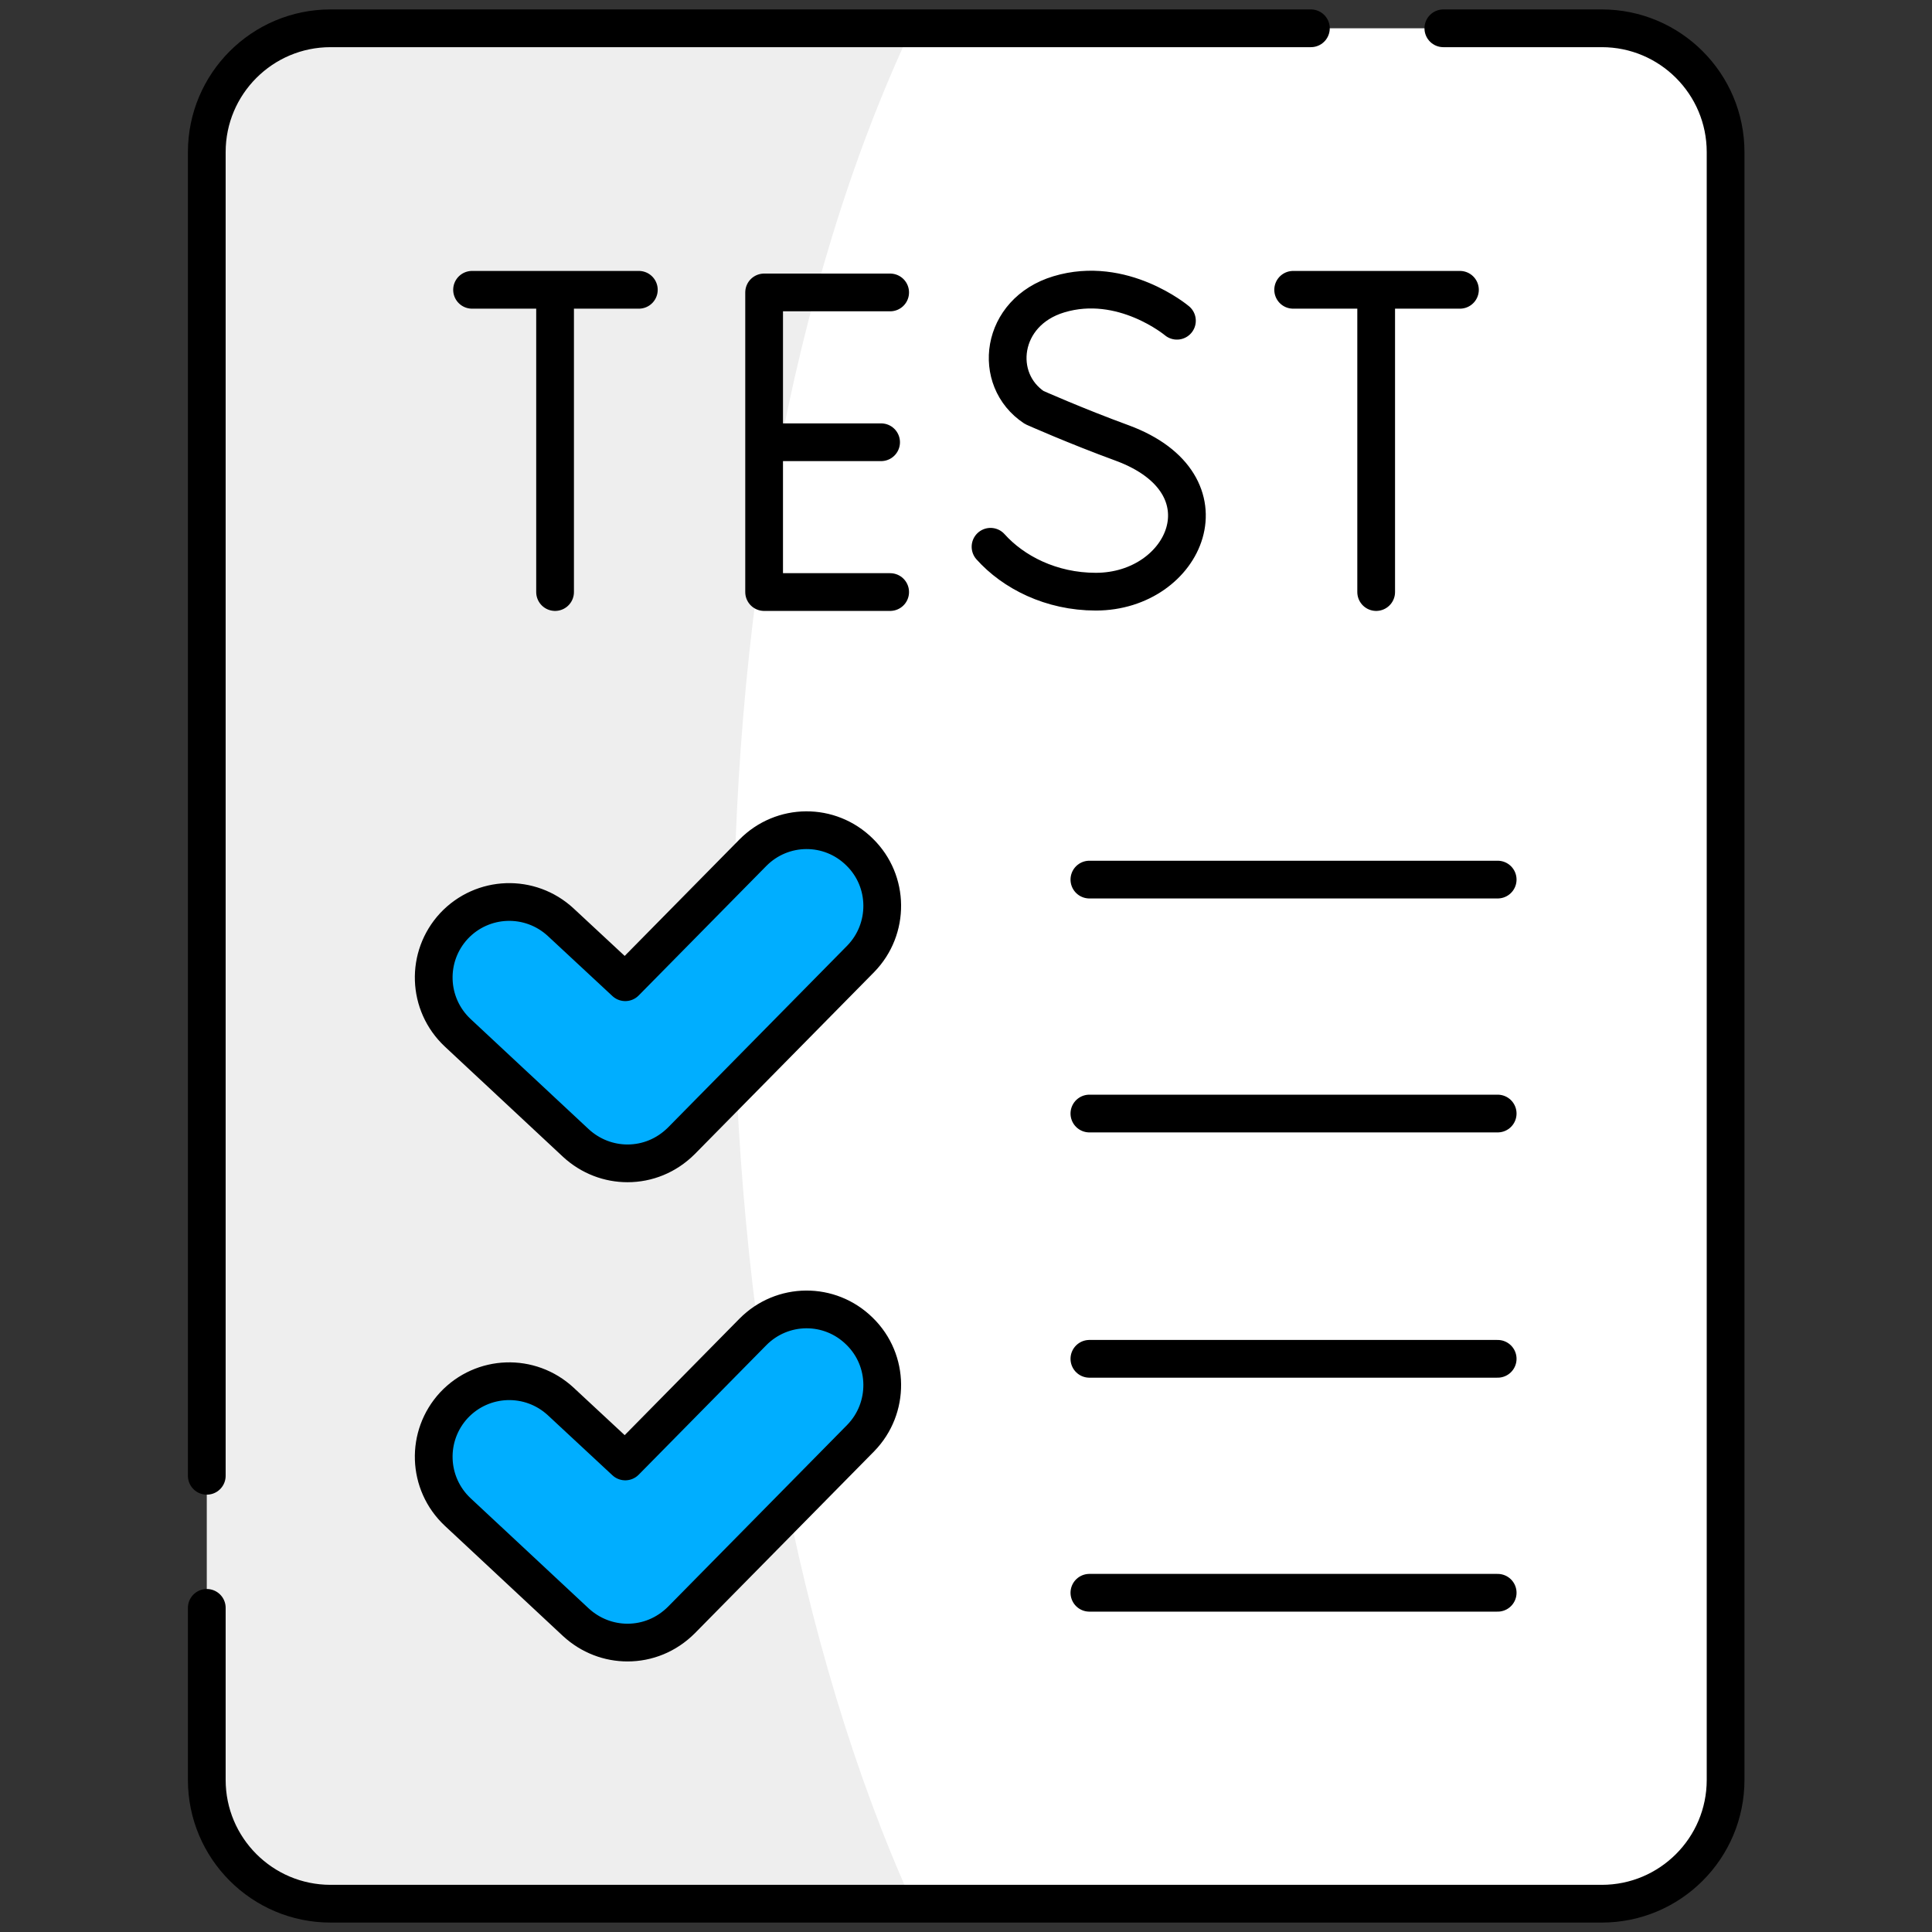
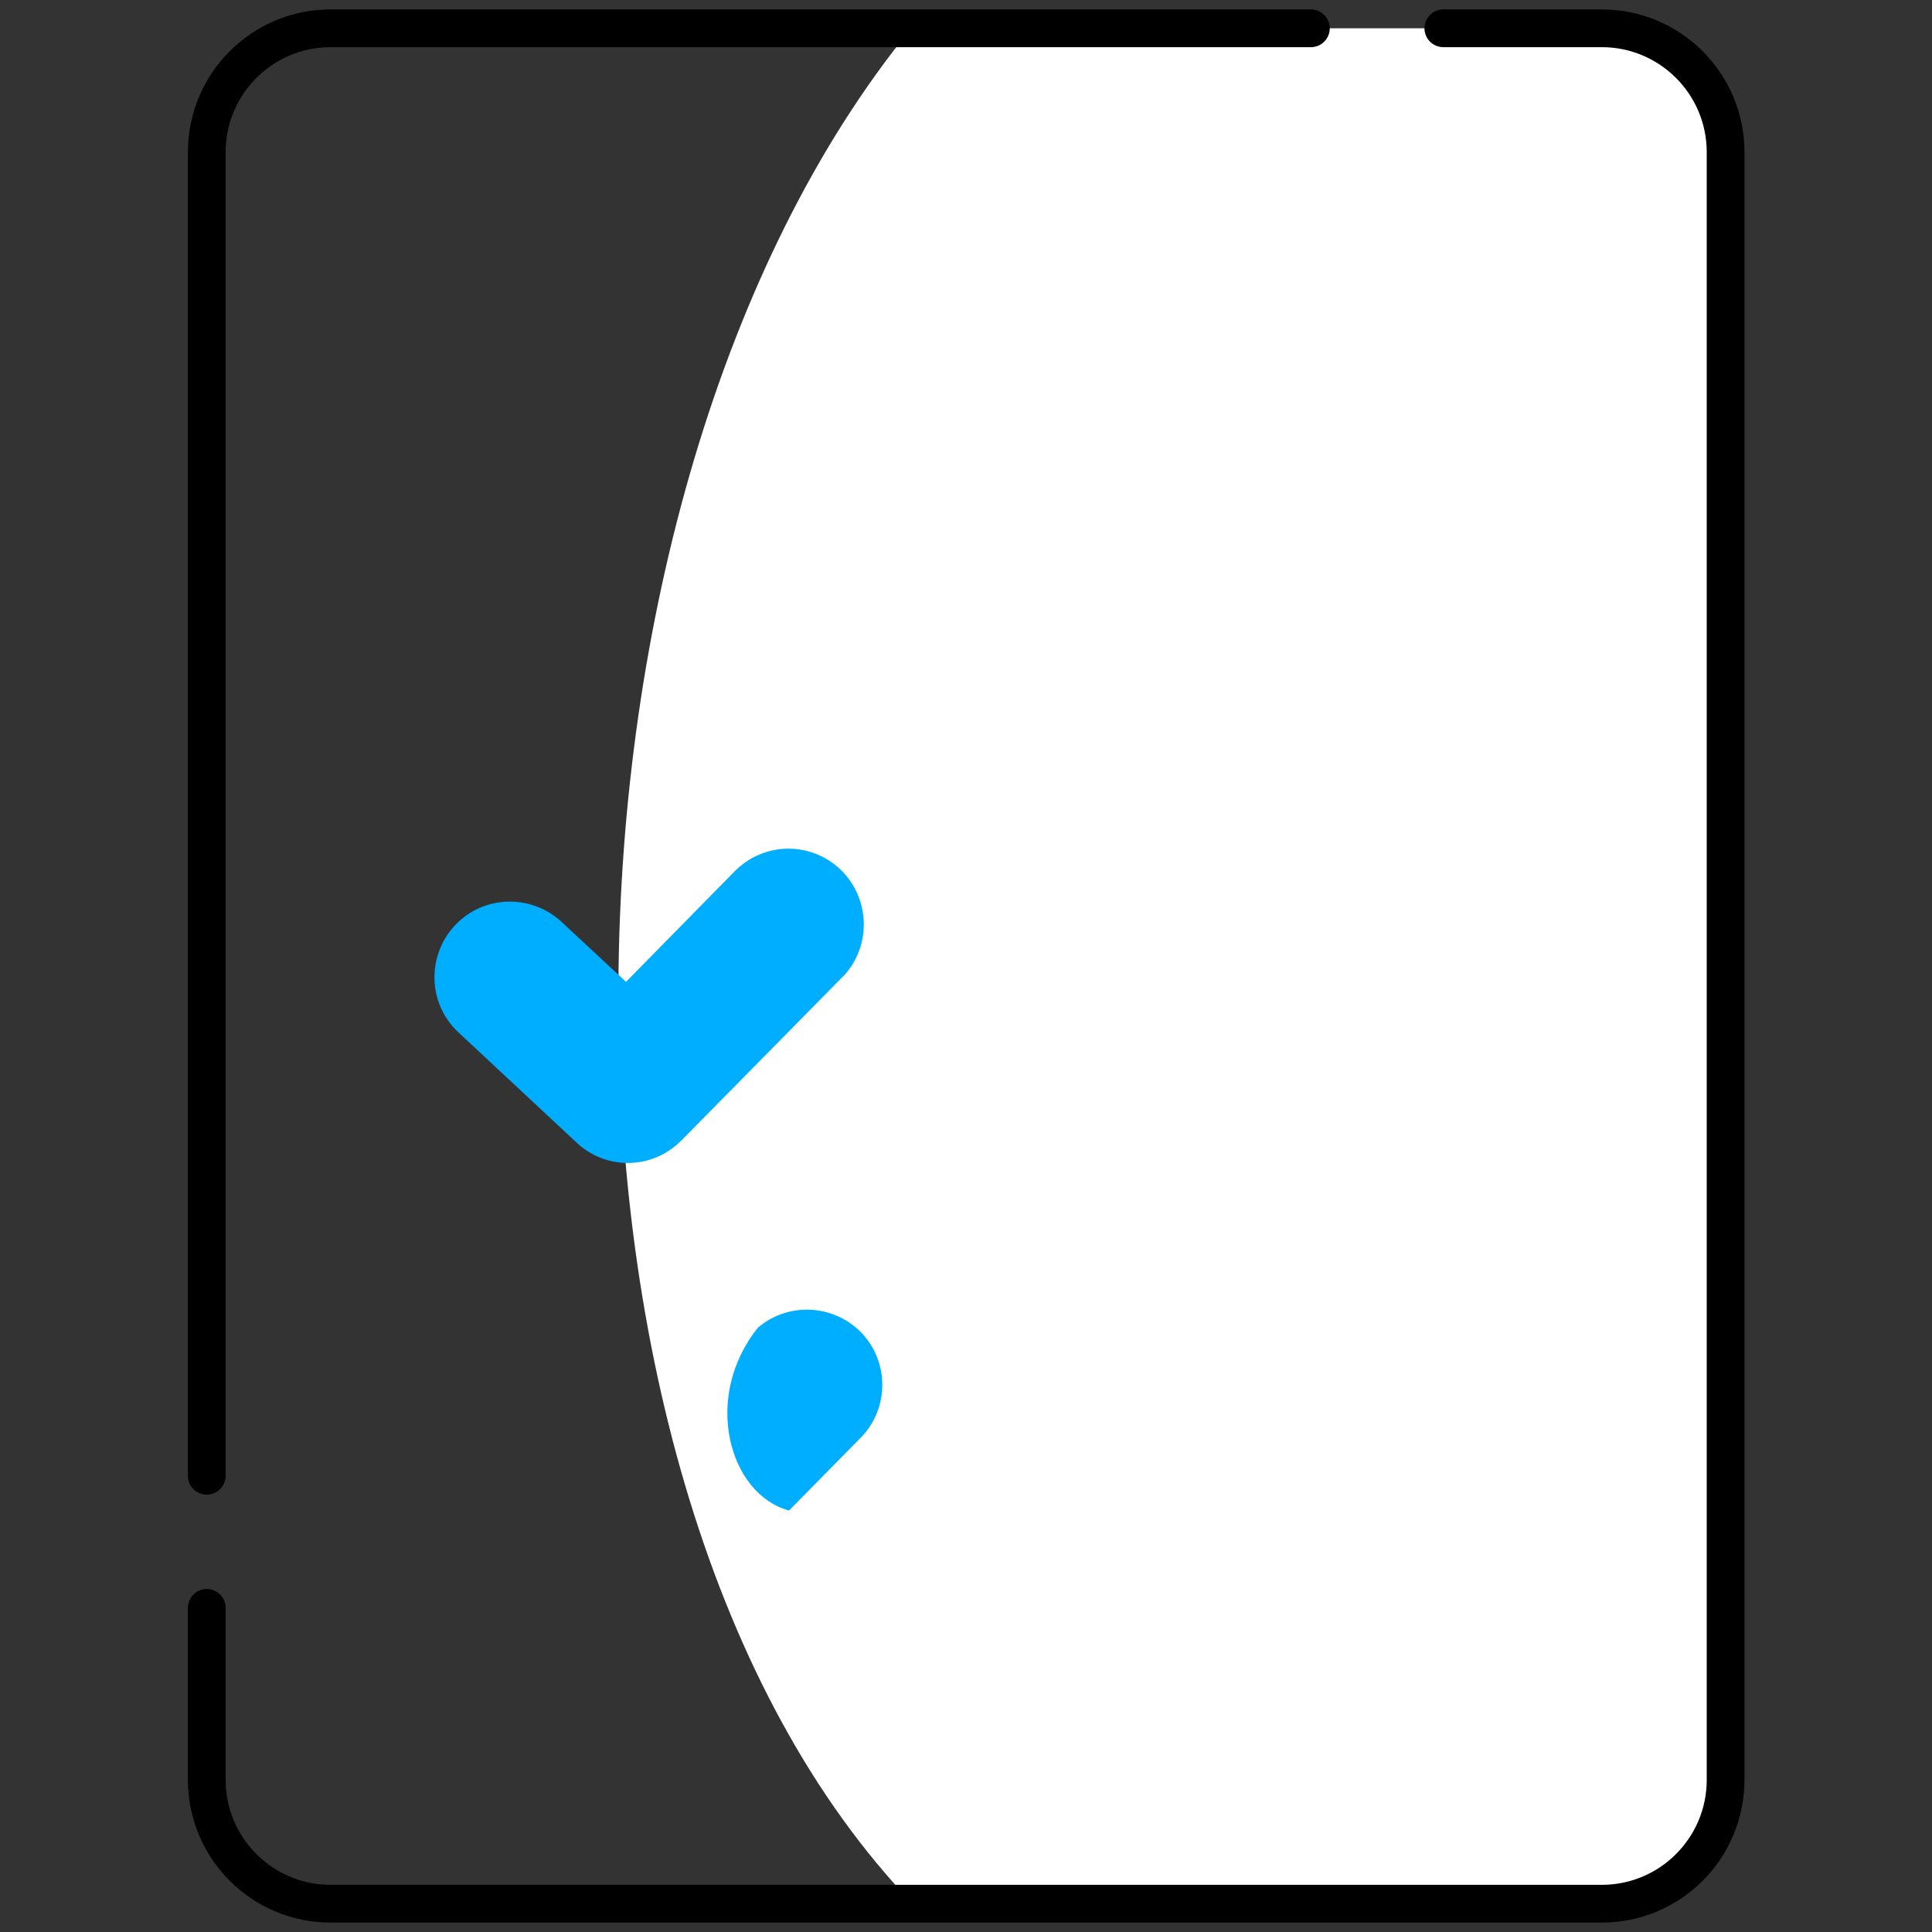
<svg xmlns="http://www.w3.org/2000/svg" viewBox="0 0 512 512" style="enable-background:new 0 0 512 512" xml:space="preserve">
  <rect x="0" y="0" width="512" height="512" fill="#333333" stroke="none" />
  <path d="M457.2 40.3v431.4c0 18.1-14.7 32.8-32.8 32.8H241.9c-106.5-111-101.4-373.5-.4-497h182.9c18.1 0 32.8 14.7 32.8 32.8z" style="fill:#fff" />
-   <path d="M241.9 504.5H87.6c-18.1 0-32.8-14.7-32.8-32.8V40.3c0-18.1 14.7-32.8 32.8-32.8h154c-64.9 137.8-61.1 361.5.3 497z" style="fill:#eee" />
-   <path d="m228.1 254-32.9 33.4c-12.6-6.8-18.5-35.2-.5-56.5l4.9-5c7.8-7.9 20.4-8 28.3-.2 7.8 7.8 7.9 20.5.2 28.3z" style="fill:#00aeff" />
+   <path d="m228.1 254-32.9 33.4c-12.6-6.8-18.5-35.2-.5-56.5c7.8-7.9 20.4-8 28.3-.2 7.8 7.8 7.9 20.5.2 28.3z" style="fill:#00aeff" />
  <path d="m195.2 287.4-14.6 14.8c-3.9 4-9.1 6-14.2 6-4.9 0-9.8-1.8-13.6-5.4l-31.3-29.2c-8.1-7.5-8.5-20.2-1-28.3 7.5-8.1 20.2-8.5 28.3-1l17.1 15.9 28.9-29.4c-12.5 17.5-10.9 41.6.4 56.6zM228.1 381l-19 19.3c-15.9-4.3-23.1-30-8.2-48.5 7.8-6.6 19.5-6.3 27 1 7.8 7.7 7.9 20.4.2 28.2z" style="fill:#00aeff" />
-   <path d="m209.1 400.3-28.5 28.9c-3.9 4-9.1 6-14.2 6-4.9 0-9.8-1.8-13.6-5.4l-31.3-29.2c-8.1-7.5-8.5-20.2-1-28.3 7.5-8.1 20.2-8.5 28.3-1l17.1 15.9 33.8-34.3c.4-.4.9-.8 1.3-1.2-10.5 16.9-4 40.6 8.1 48.6z" style="fill:#00aeff" />
-   <path style="fill:none;stroke:#000;stroke-width:10;stroke-linecap:round;stroke-linejoin:round;stroke-miterlimit:10" d="M235.9 77.5h-33.4v79.4h33.4M233.5 117.2h-31M311.9 85s-14.4-12.1-31.3-7c-15.6 4.7-17.7 22.6-6.5 30 0 0 11 4.9 23.3 9.4 29.5 10.9 16.8 39.4-7 39.4-11.9 0-21.9-5.2-27.9-11.9M342.7 76.8h44.2M364.7 79.4v77.5M125.1 76.8h44.2M147.1 79.4v77.5M288.7 233.1h108.2M288.7 295.1h108.2M288.7 360.1h108.2M288.7 422.1h108.2M227.8 225.8c-7.9-7.8-20.5-7.7-28.3.2l-33.8 34.3-17.1-15.9c-8.1-7.5-20.7-7.1-28.3 1-7.5 8.1-7.1 20.7 1 28.3l31.3 29.2c3.9 3.6 8.8 5.4 13.7 5.4 5.2 0 10.3-2 14.3-6l47.5-48.2c7.7-7.9 7.6-20.6-.3-28.3zM227.8 352.8c-7.9-7.8-20.5-7.7-28.3.2l-33.8 34.3-17.1-15.9c-8.1-7.5-20.7-7.1-28.3 1-7.5 8.1-7.1 20.7 1 28.3l31.3 29.2c3.9 3.6 8.8 5.4 13.7 5.4 5.2 0 10.3-2 14.3-6l47.5-48.2c7.7-7.9 7.6-20.6-.3-28.3z" />
  <path d="M54.8 426.1v45.6c0 18.1 14.7 32.8 32.8 32.8h336.9c18.1 0 32.8-14.7 32.8-32.8V40.3c0-18.1-14.7-32.8-32.8-32.8h-42M347.4 7.5H87.6c-18.1 0-32.8 14.7-32.8 32.8v350.8" style="fill:none;stroke:#000;stroke-width:10;stroke-linecap:round;stroke-linejoin:round;stroke-miterlimit:10" />
</svg>